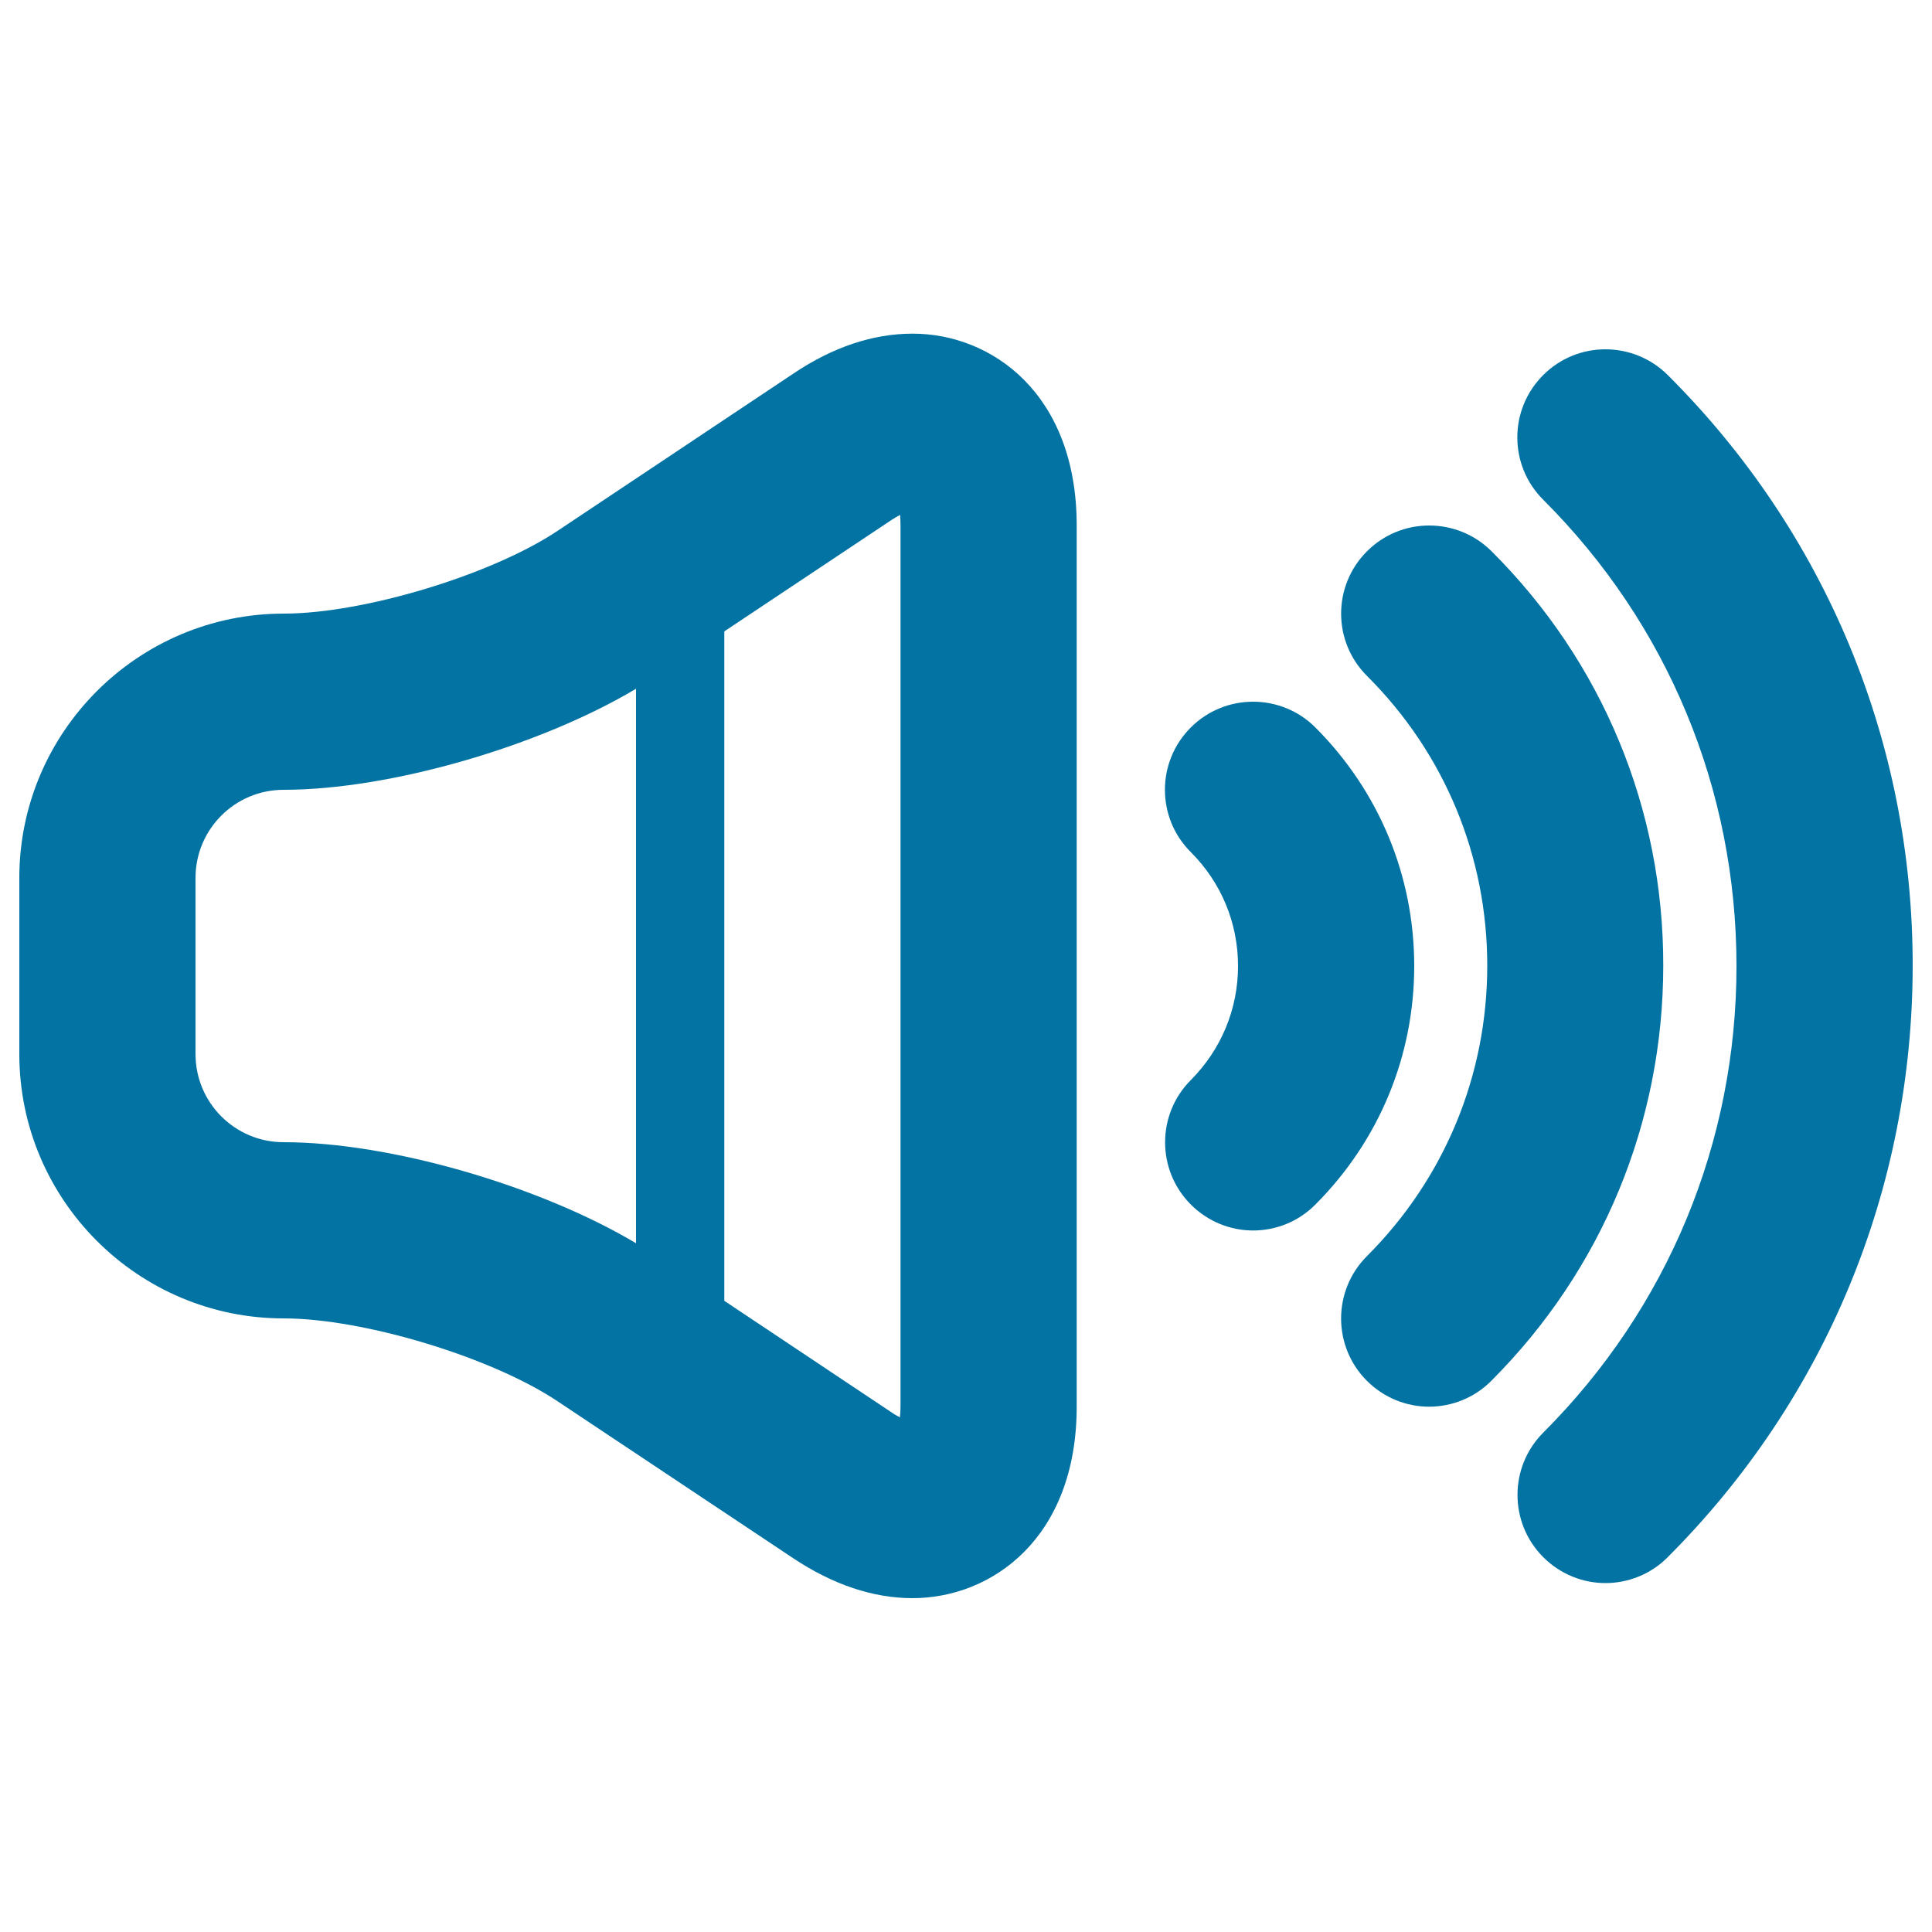
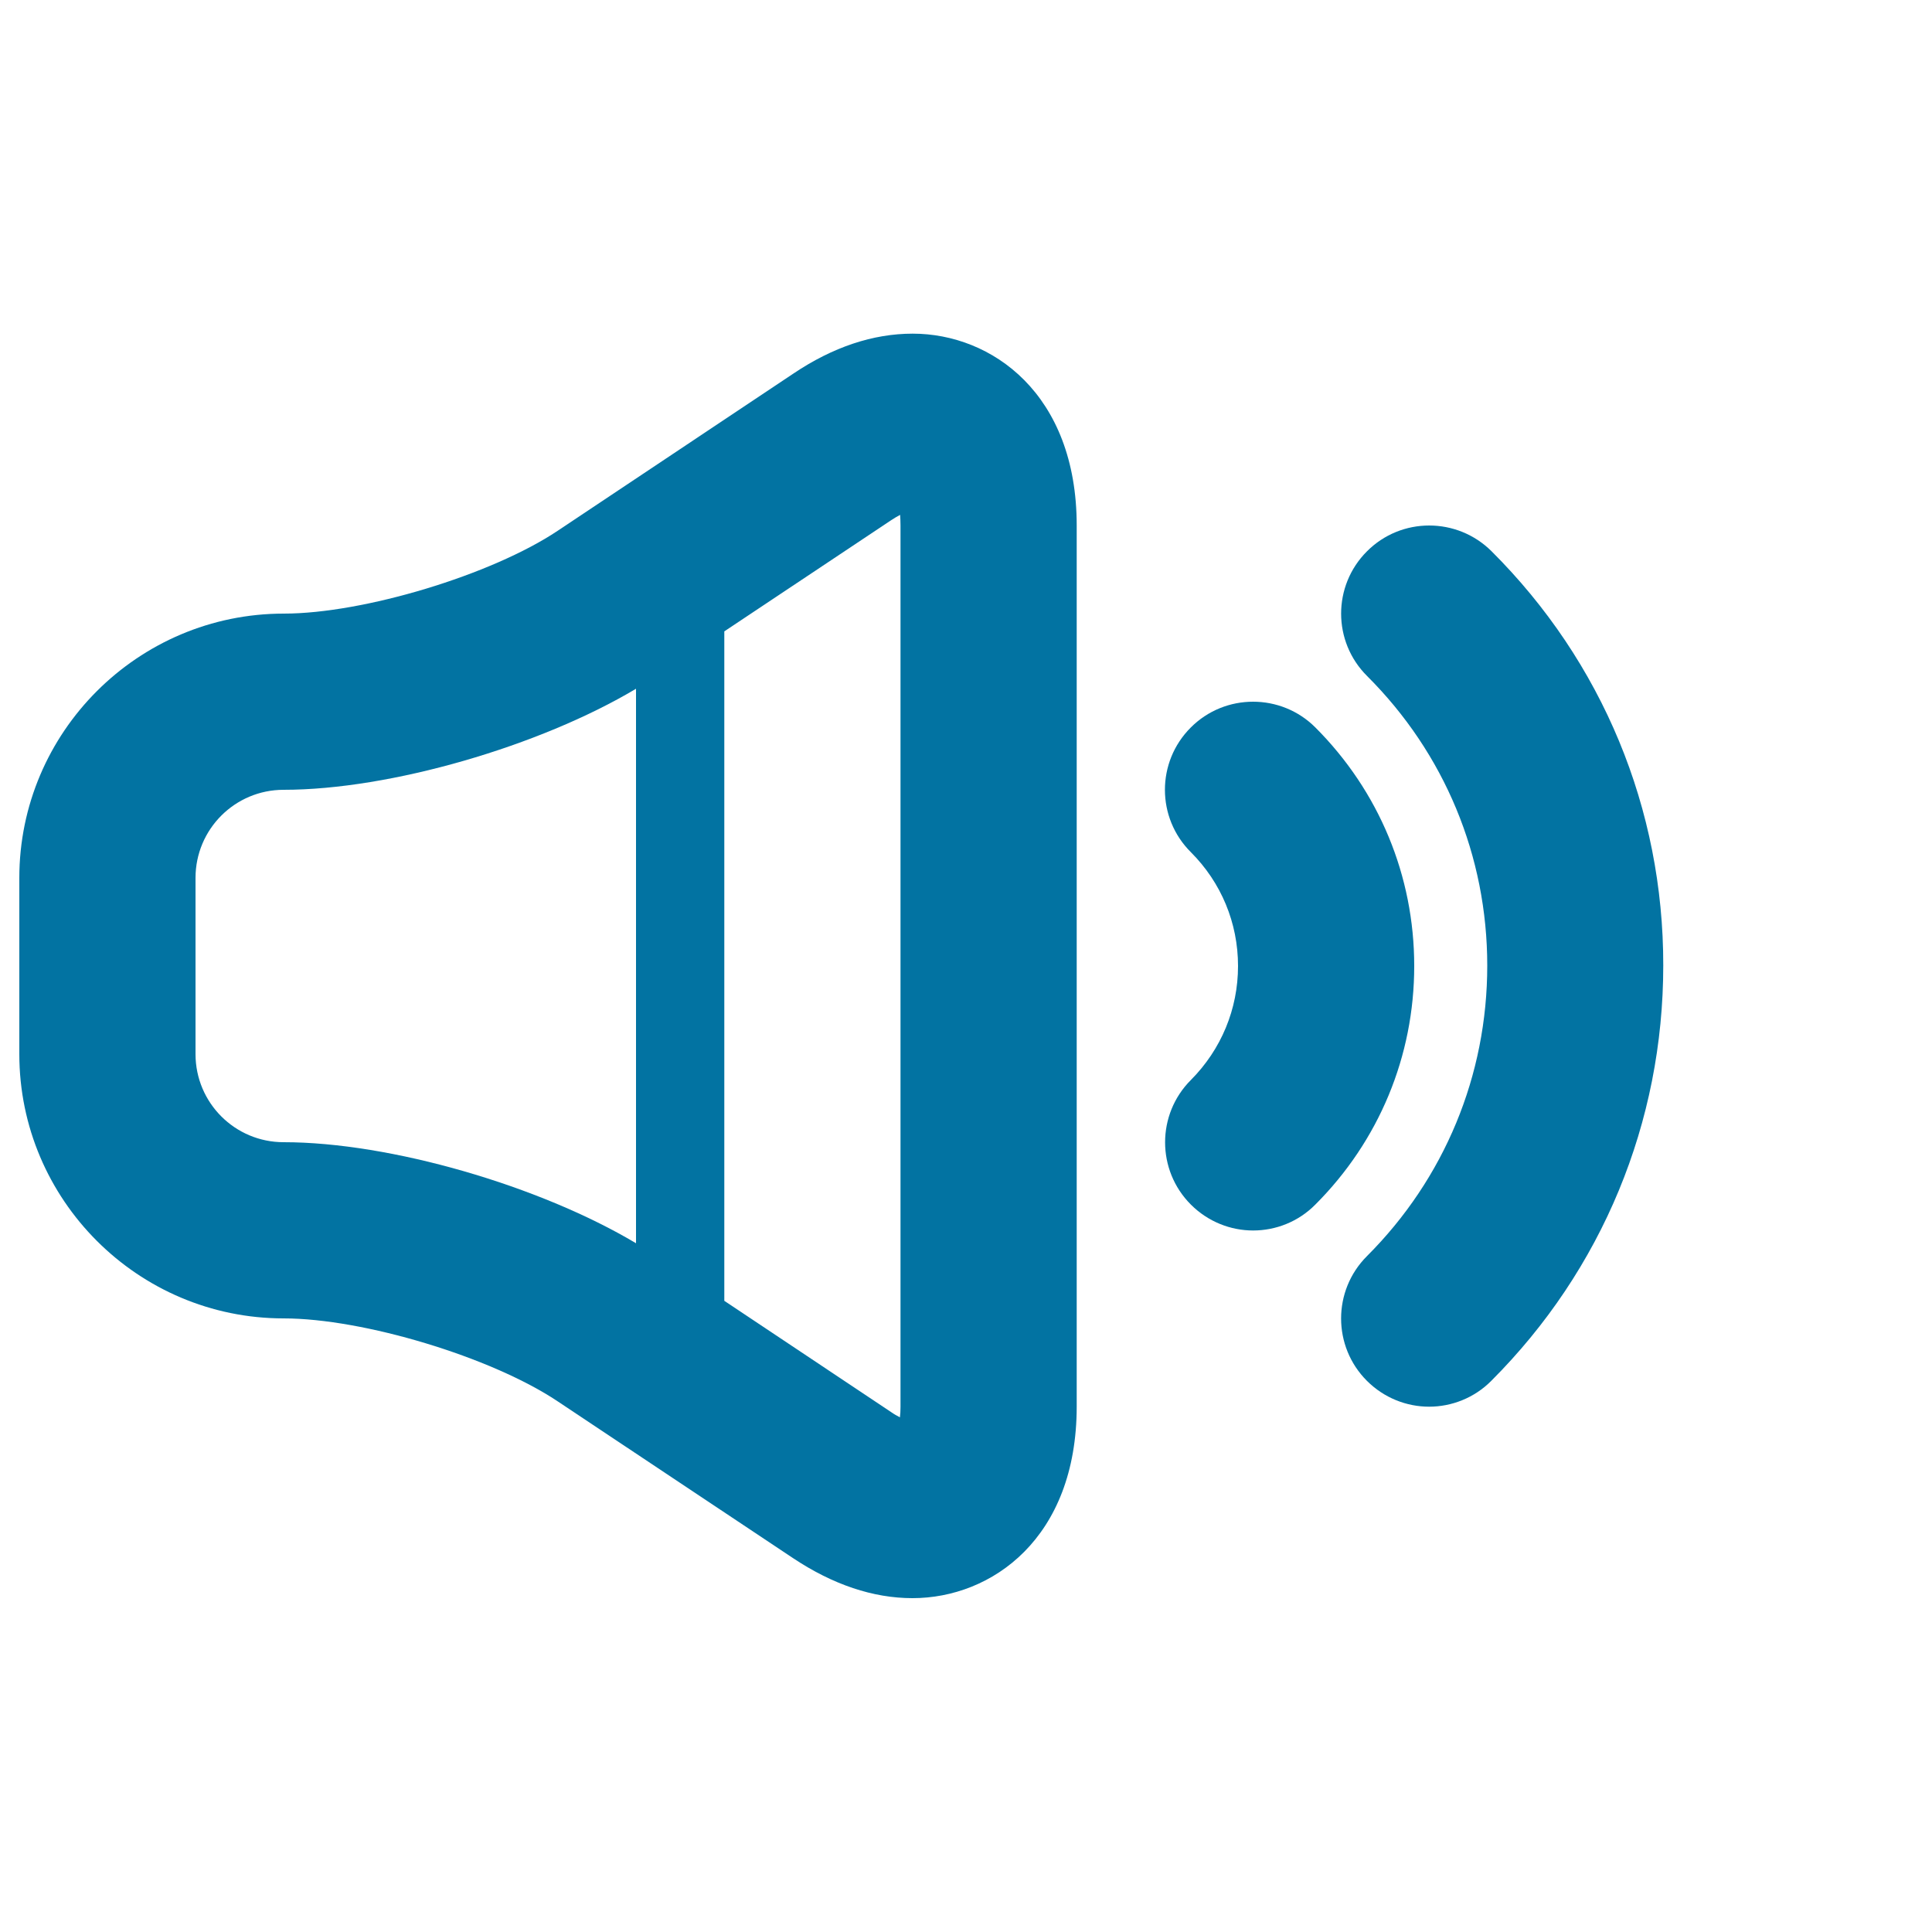
<svg xmlns="http://www.w3.org/2000/svg" viewBox="0 0 1000 1000" style="fill:#0273a2">
  <title>Volume Level SVG icon</title>
  <g>
    <g id="Layer_1_76_">
      <path d="M680.8,376.5c-17.7-17.7-46.7-17.8-64.5,0.1c-17.8,17.8-17.8,46.7,0.1,64.5c15.7,15.7,24.4,36.6,24.4,58.9c0,22.3-8.7,43.2-24.4,59c-17.8,17.8-17.8,46.7,0,64.5c8.9,8.9,20.6,13.4,32.2,13.4c11.7,0,23.4-4.5,32.2-13.4c33-33,51.2-76.9,51.2-123.5S713.8,409.5,680.8,376.5z" />
      <path d="M772,285.3c-17.8-17.7-46.7-17.8-64.5,0.1c-17.8,17.8-17.8,46.7,0.1,64.5c40.1,40,62.2,93.2,62.2,149.9c0,56.8-22.1,110.2-62.3,150.4c-17.8,17.8-17.8,46.7,0,64.5c8.9,8.9,20.6,13.4,32.2,13.4s23.4-4.5,32.2-13.4c57.4-57.4,89-133.8,89-215C861,418.7,829.4,342.5,772,285.3z" />
-       <path d="M863.2,194.1c-17.8-17.7-46.7-17.8-64.5,0.1c-17.8,17.8-17.8,46.7,0.1,64.5c64.4,64.3,99.9,149.8,100,241c0.1,91.3-35.4,177.2-100,241.8c-17.8,17.8-17.8,46.7,0,64.5c8.9,8.9,20.6,13.4,32.2,13.4s23.4-4.5,32.2-13.4c81.8-81.8,126.8-190.7,126.8-306.4C990,384,944.9,275.5,863.2,194.1z" />
      <path d="M472.4,172.7c-20.5,0-41.3,6.9-61.8,20.7l-121.9,81.3c-34.3,22.9-100.6,42.9-141.8,42.9C71.4,317.6,10,379,10,454.4v91.2c0,75.4,61.4,136.8,136.8,136.8c41.2,0,107.5,20,141.8,42.9l121.9,81.2c20.6,13.7,41.4,20.7,61.8,20.7c41,0,85-31,85-99.2V272C557.3,203.8,513.3,172.7,472.4,172.7z M146.8,591.2c-25.2,0-45.6-20.4-45.6-45.6v-91.2c0-25.2,20.4-45.6,45.6-45.6c55.2,0,132.6-22.6,182.4-52.3v287C279.4,613.8,202.1,591.2,146.8,591.2z M466.1,728.1c0,2.1-0.1,3.9-0.3,5.5c-1.4-0.7-3-1.6-4.7-2.8l-86.2-57.5V326.8l86.3-57.5c1.7-1.1,3.3-2.1,4.7-2.8c0.1,1.6,0.2,3.4,0.2,5.5V728.1z" />
    </g>
  </g>
</svg>